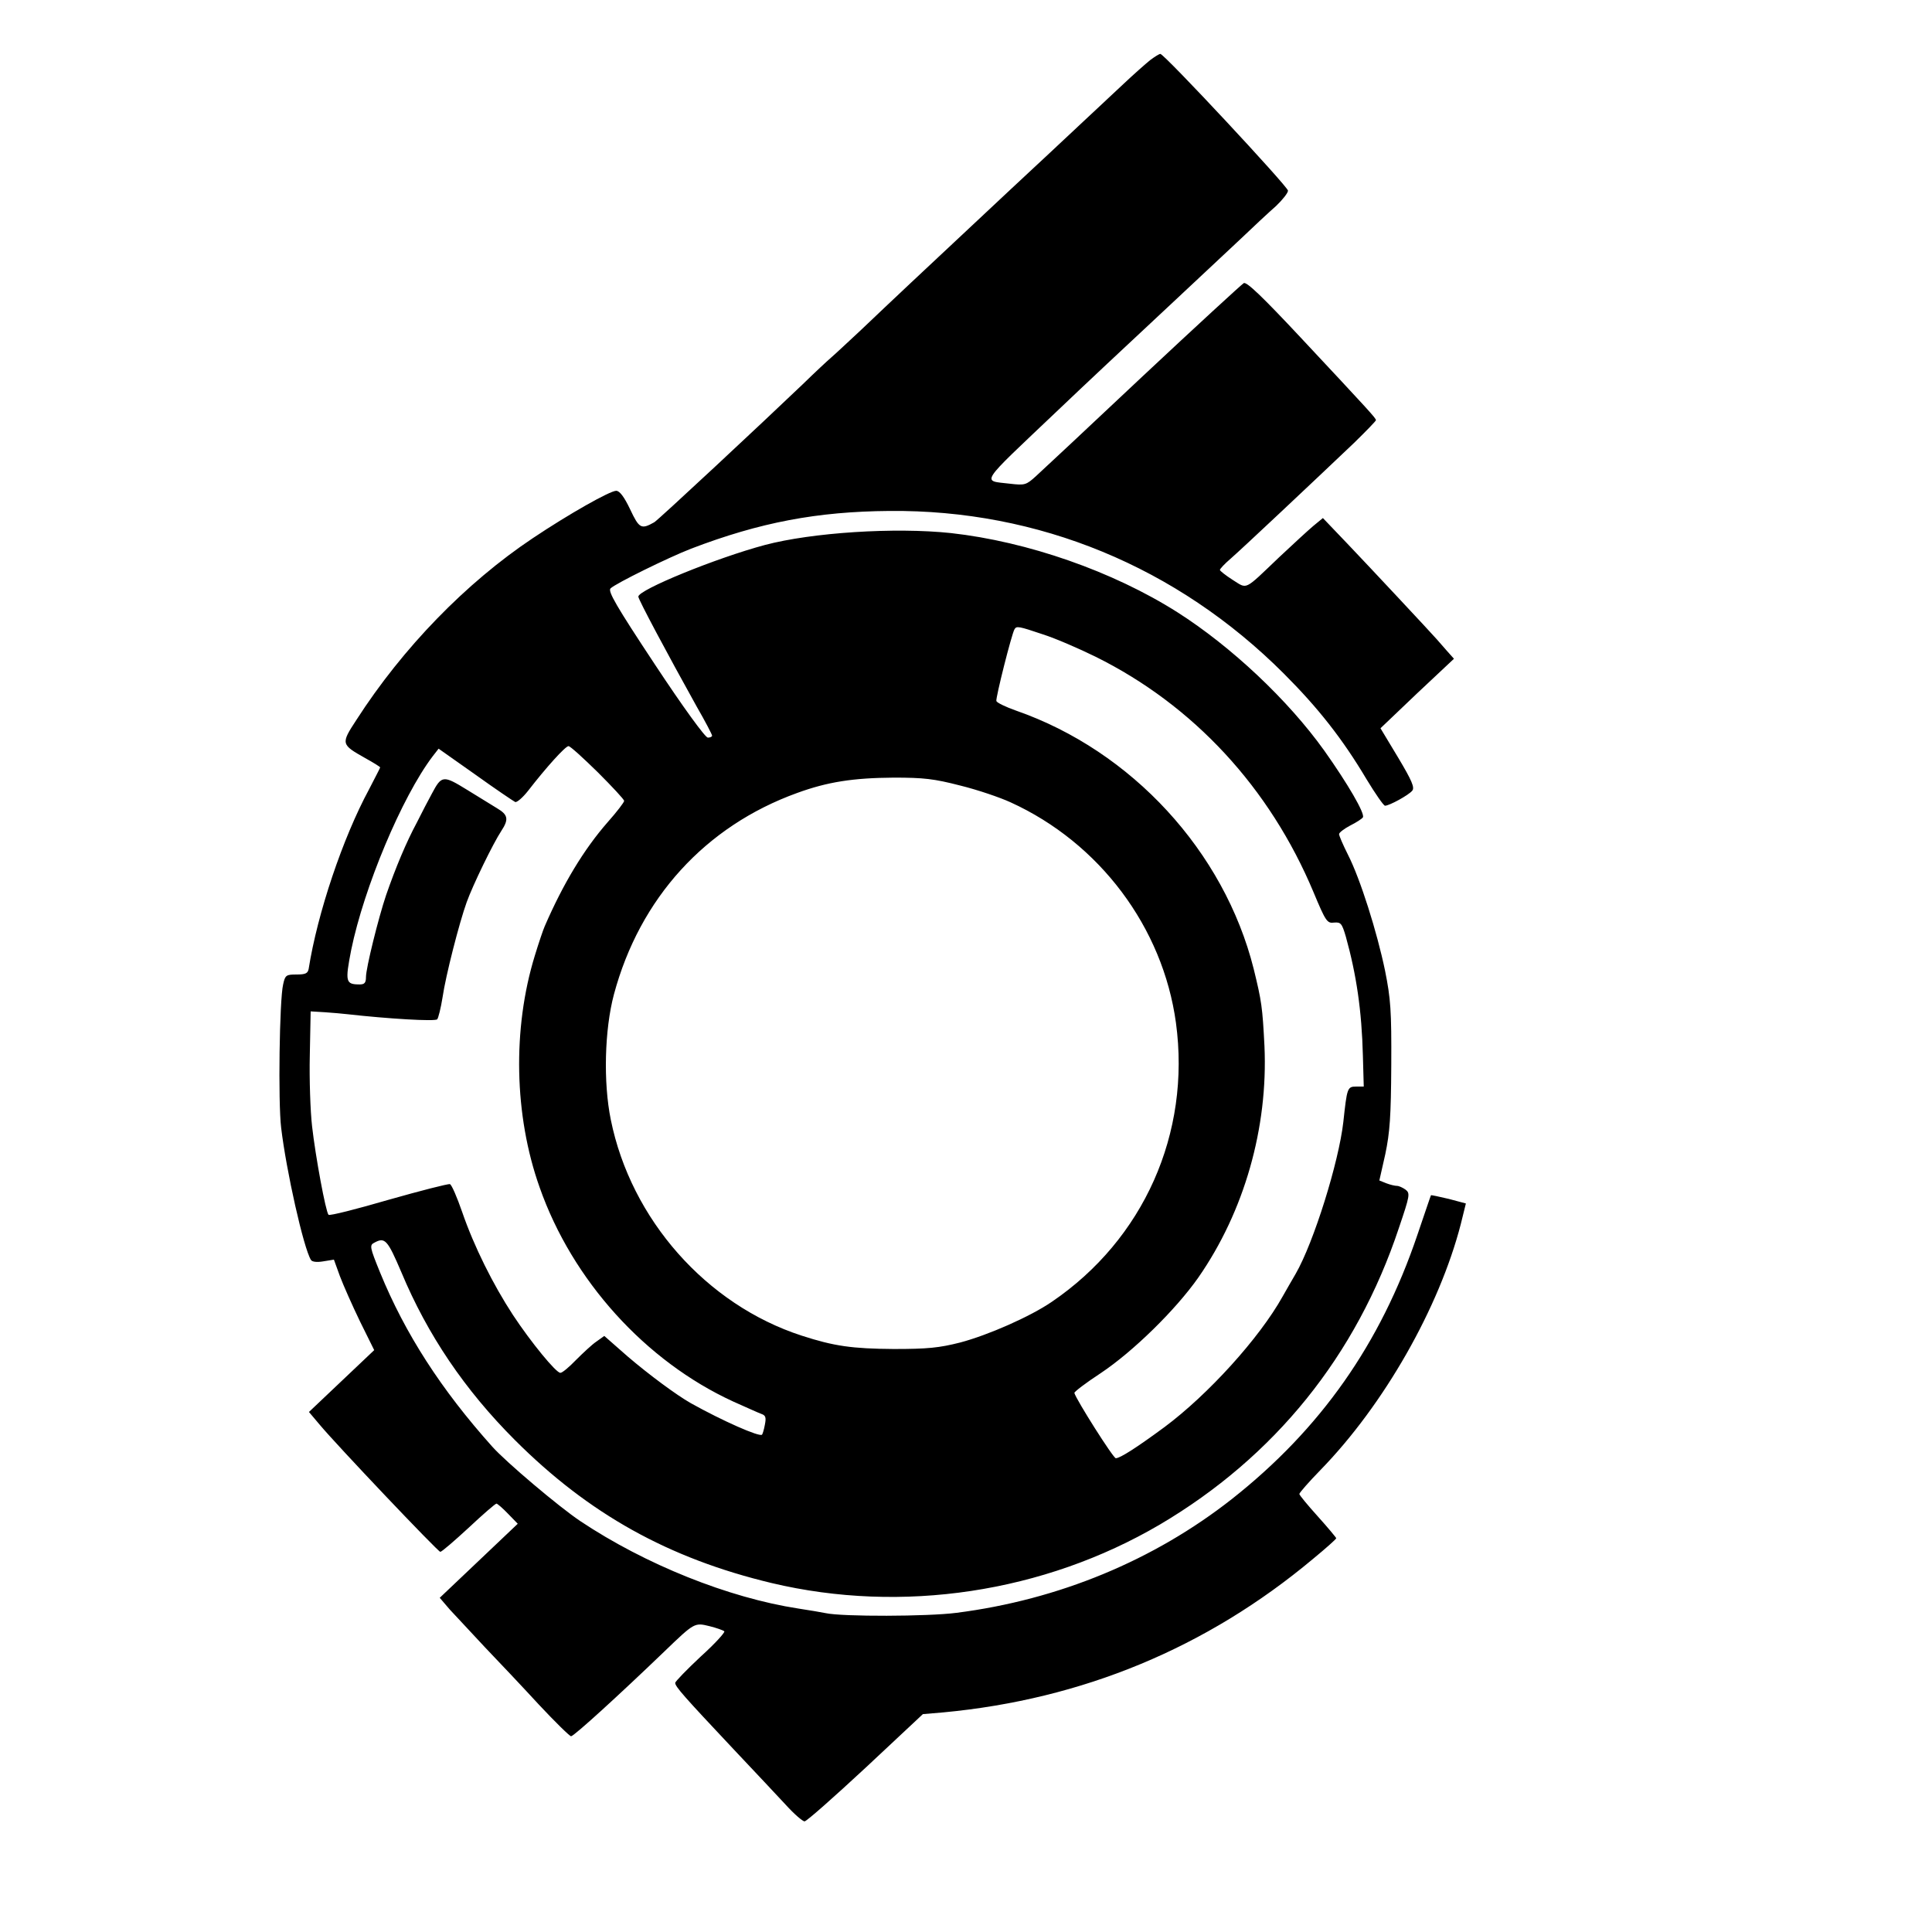
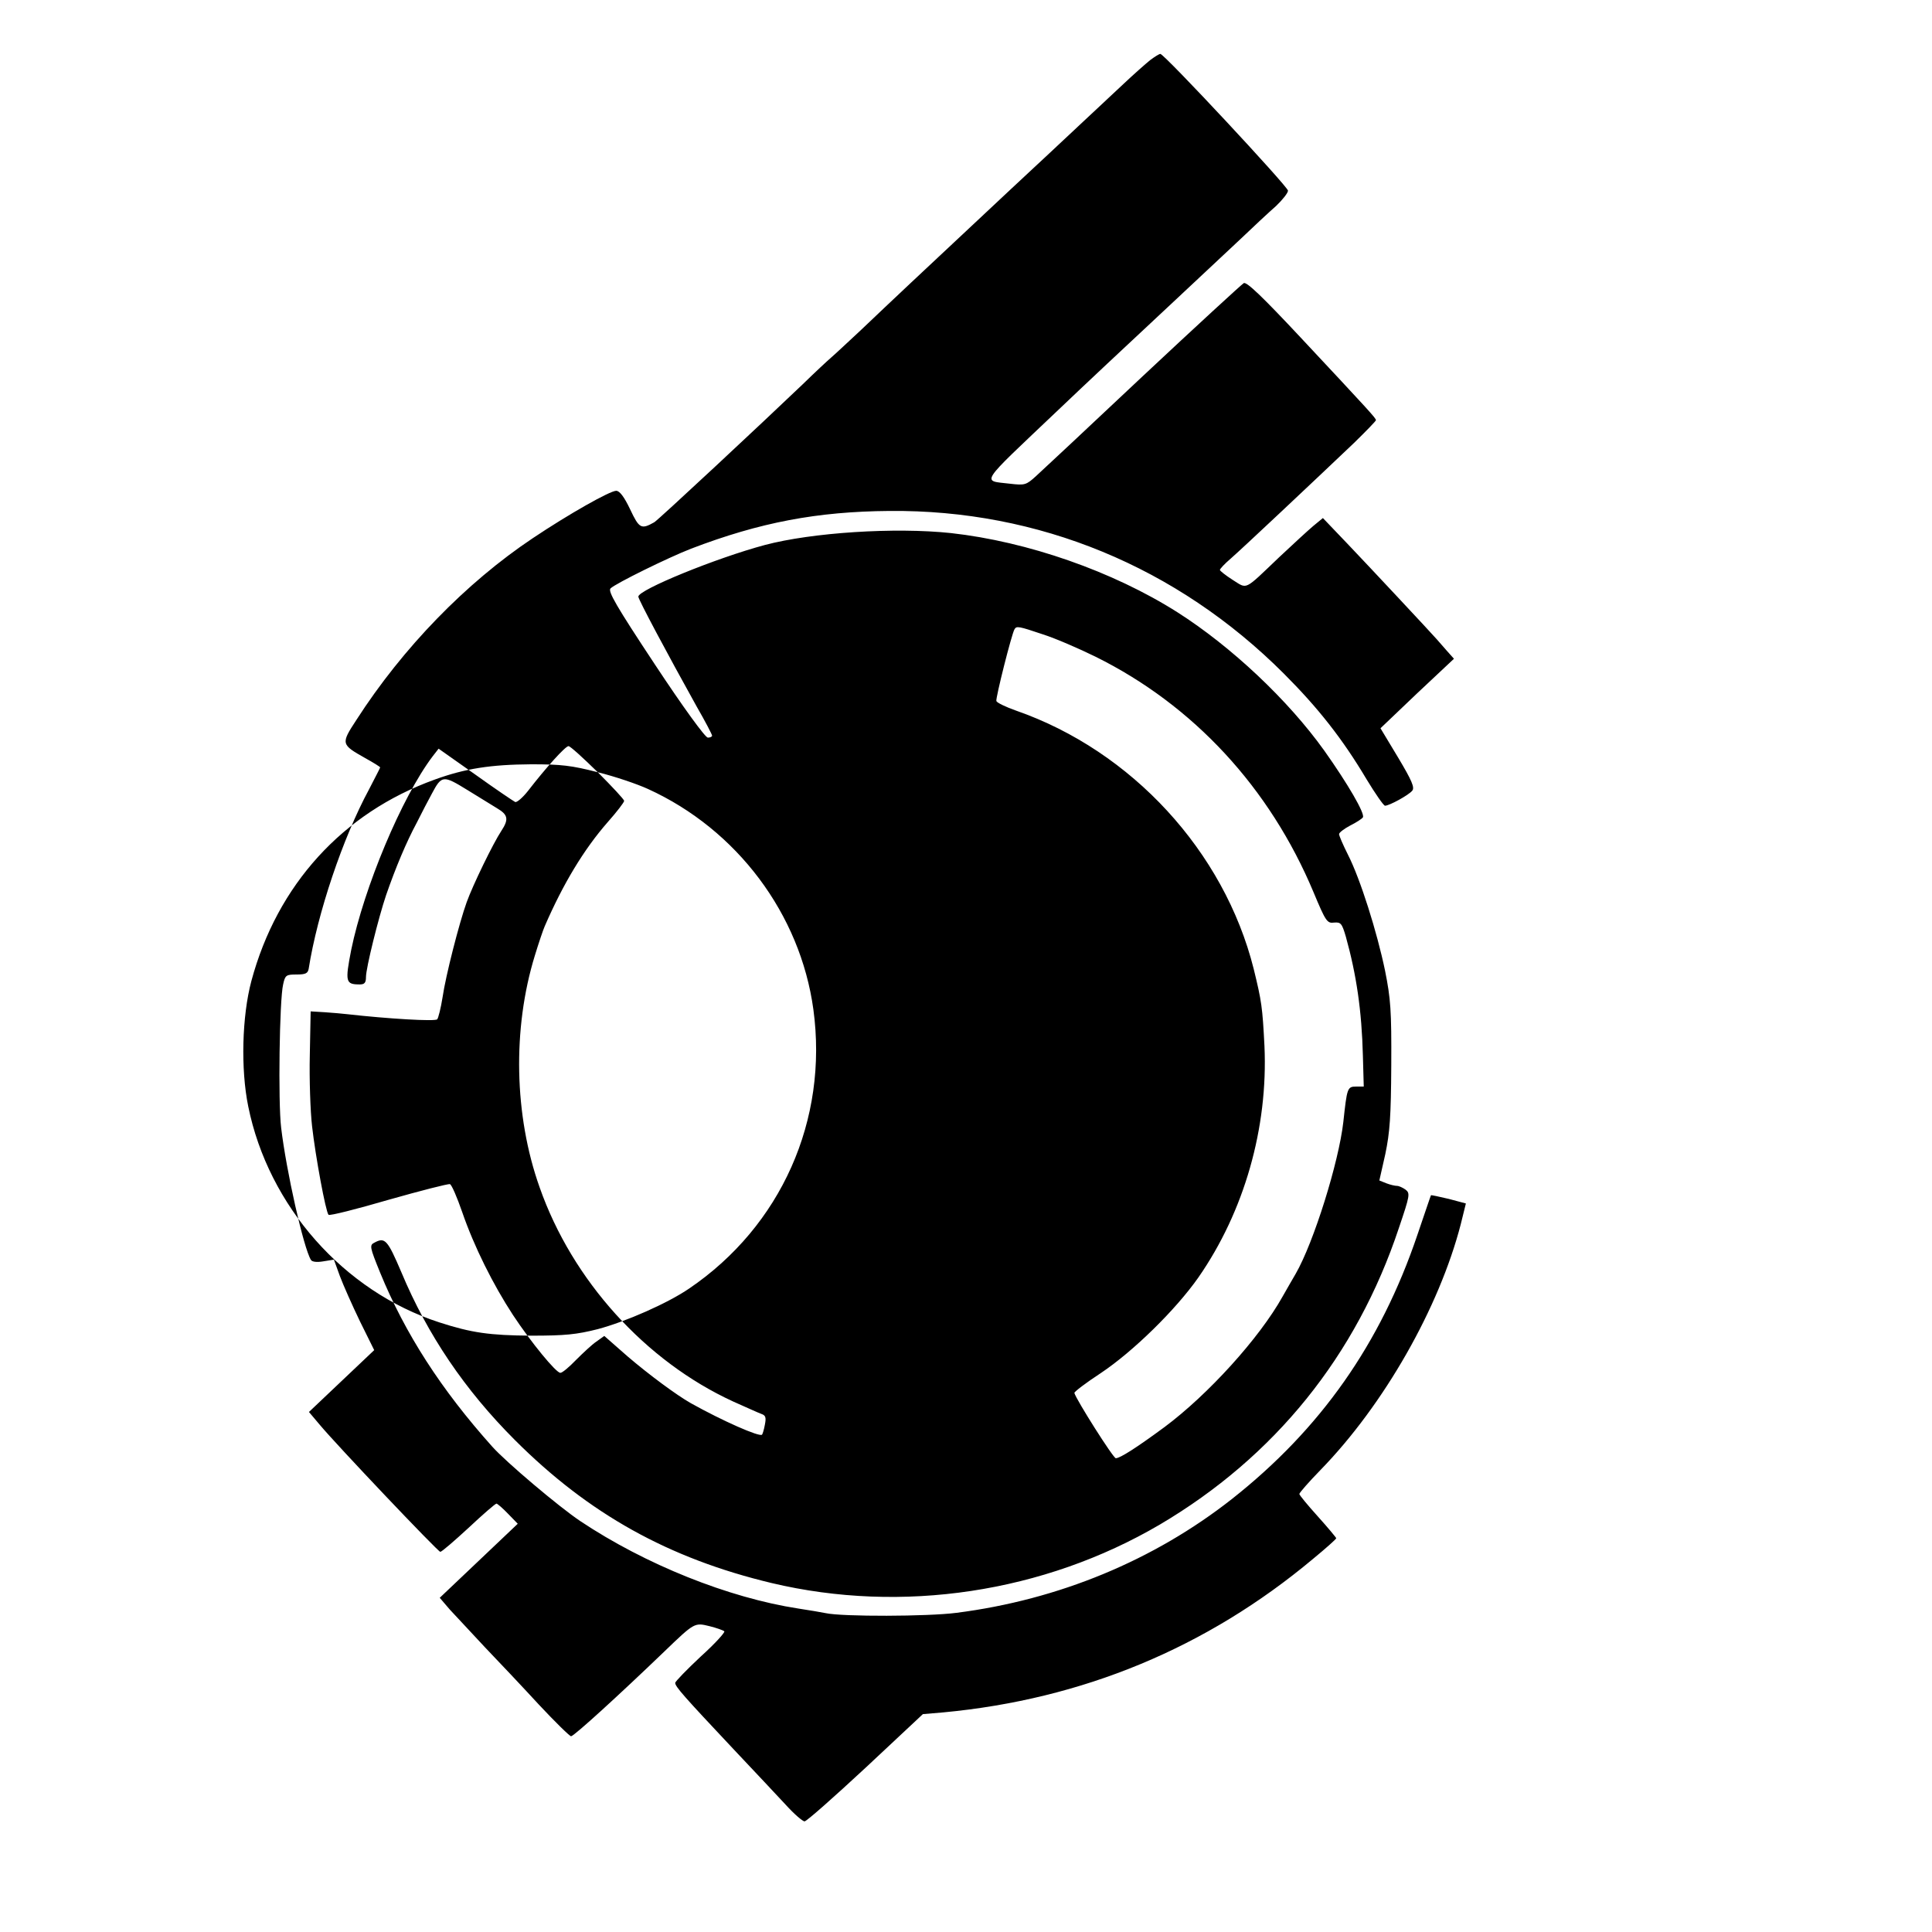
<svg xmlns="http://www.w3.org/2000/svg" version="1.0" width="681pt" height="681pt" viewBox="0 0 681 681" preserveAspectRatio="xMidYMid meet">
  <g transform="translate(0,681) scale(0.1,-0.1)" fill="#000000" stroke="none">
-     <path d="M4054 6598 c-16 -13 -58 -50 -94 -84 -36 -33 -213 -200 -395 -369 -357 -334 -409 -383 -530 -498 -44 -41 -91 -85 -105 -97 -14 -12 -59 -54 -100 -94 -139 -133 -512 -481 -524 -487 -46 -26 -53 -22 -85 46 -21 44 -37 65 -49 65 -22 0 -167 -82 -294 -167 -235 -157 -458 -386 -622 -641 -55 -84 -54 -86 31 -134 29 -16 53 -31 53 -33 0 -2 -18 -36 -39 -77 -93 -172 -182 -437 -213 -633 -3 -16 -11 -20 -43 -20 -36 0 -40 -2 -47 -35 -13 -54 -18 -415 -7 -505 18 -152 79 -424 105 -466 4 -7 21 -9 44 -5 l37 6 21 -58 c12 -32 44 -104 71 -160 l50 -101 -115 -109 -115 -109 38 -45 c60 -72 417 -448 425 -448 5 0 49 38 100 85 50 47 94 85 98 85 3 0 22 -16 41 -36 l34 -35 -138 -131 -137 -130 36 -42 c21 -22 76 -82 123 -132 47 -49 133 -140 190 -202 58 -62 109 -112 114 -112 10 0 172 148 328 298 107 103 107 103 160 90 24 -6 47 -14 52 -18 4 -3 -33 -44 -83 -89 -49 -46 -90 -88 -90 -93 0 -13 31 -48 205 -233 73 -77 156 -166 185 -197 29 -32 59 -58 66 -58 7 0 103 85 215 189 l202 189 71 6 c492 46 930 228 1304 541 45 37 82 70 82 73 0 2 -29 37 -65 77 -36 40 -65 75 -65 79 0 4 33 42 74 84 225 231 419 573 495 867 l18 73 -60 16 c-34 8 -62 14 -63 13 -1 -1 -22 -64 -48 -140 -130 -384 -341 -684 -654 -931 -275 -216 -610 -355 -971 -401 -100 -13 -401 -14 -461 -1 -14 3 -56 10 -95 16 -248 38 -541 156 -769 308 -75 50 -263 209 -311 263 -180 201 -307 398 -395 613 -37 91 -38 97 -20 106 37 20 46 10 95 -105 92 -220 223 -414 400 -591 260 -260 541 -417 905 -504 459 -109 959 -34 1368 206 405 239 693 595 843 1046 39 115 40 122 23 135 -10 7 -23 13 -30 13 -7 0 -24 4 -37 9 l-25 10 21 93 c16 77 20 132 21 313 1 193 -2 234 -22 334 -28 135 -87 323 -131 409 -17 34 -31 66 -31 72 0 5 18 19 39 30 22 11 42 24 45 29 8 13 -53 118 -136 235 -128 179 -328 367 -518 488 -227 144 -528 249 -798 279 -198 21 -490 2 -656 -42 -172 -46 -446 -158 -446 -182 0 -10 102 -201 206 -388 30 -52 54 -98 54 -102 0 -4 -7 -7 -15 -7 -9 0 -87 107 -186 257 -137 207 -167 259 -157 269 19 18 204 109 284 140 243 93 445 131 699 133 525 5 1014 -197 1390 -573 121 -121 207 -230 292 -373 31 -51 60 -93 65 -93 15 0 83 37 96 53 9 11 -1 35 -50 117 l-62 103 129 123 130 122 -25 28 c-14 16 -29 33 -35 40 -21 24 -234 252 -316 338 l-86 90 -34 -28 c-19 -16 -72 -65 -120 -110 -126 -120 -111 -113 -164 -80 -25 16 -45 32 -45 35 0 4 17 22 38 40 37 32 291 271 435 408 42 41 77 77 77 80 0 7 -22 31 -267 293 -132 141 -189 196 -199 190 -7 -4 -167 -151 -355 -327 -187 -176 -357 -335 -377 -353 -35 -32 -40 -33 -92 -27 -100 12 -113 -9 165 255 107 102 230 217 410 385 82 77 188 176 235 220 47 45 104 98 128 119 23 22 42 46 42 54 0 14 -436 482 -450 482 -4 0 -20 -10 -36 -22z m-378 -2024 c44 -14 127 -50 186 -79 345 -171 614 -462 768 -830 43 -103 48 -110 72 -107 24 2 28 -2 42 -50 37 -133 56 -260 60 -420 l3 -108 -27 0 c-31 0 -32 -5 -45 -125 -16 -141 -104 -424 -168 -535 -11 -19 -32 -55 -46 -80 -82 -147 -263 -346 -416 -460 -99 -73 -157 -110 -172 -110 -9 0 -140 207 -146 230 -1 4 41 36 93 70 114 76 264 223 344 337 162 233 246 528 233 816 -7 137 -10 158 -38 272 -104 414 -430 768 -837 910 -37 13 -68 28 -70 34 -3 10 54 237 64 253 7 12 14 11 100 -18z m-1569 -486 c51 -51 93 -96 93 -101 0 -5 -26 -39 -58 -75 -84 -96 -157 -217 -222 -367 -5 -11 -21 -58 -35 -104 -79 -257 -73 -563 17 -816 115 -328 373 -613 682 -755 45 -20 89 -40 100 -44 15 -5 17 -13 12 -38 -3 -17 -8 -33 -10 -35 -9 -9 -140 49 -251 111 -51 29 -147 100 -223 165 l-82 72 -28 -20 c-15 -10 -47 -40 -72 -65 -24 -25 -49 -46 -55 -45 -15 0 -103 107 -167 204 -70 107 -137 241 -179 363 -18 52 -37 96 -43 98 -6 2 -103 -23 -216 -55 -113 -33 -208 -57 -212 -53 -10 11 -46 206 -58 312 -6 52 -10 165 -8 250 l3 155 50 -3 c28 -2 64 -5 80 -7 142 -16 308 -26 316 -18 4 4 13 40 19 78 11 76 59 263 85 335 22 61 93 207 122 251 27 41 24 57 -15 80 -15 9 -62 38 -104 64 -86 53 -91 53 -126 -13 -11 -20 -35 -66 -53 -102 -37 -69 -74 -157 -108 -255 -27 -80 -71 -257 -71 -289 0 -20 -5 -26 -22 -26 -50 0 -52 9 -30 122 45 219 178 538 287 682 l21 27 129 -91 c71 -51 135 -94 141 -97 6 -2 26 15 45 39 65 84 132 158 143 158 6 0 52 -42 103 -92z m1278 -47 c61 -15 140 -42 177 -59 314 -143 537 -441 583 -777 53 -390 -114 -764 -438 -984 -76 -52 -224 -117 -322 -143 -75 -19 -115 -23 -235 -23 -146 1 -210 10 -324 47 -336 109 -602 410 -673 761 -27 132 -22 318 11 442 91 339 322 593 646 710 107 39 197 53 340 54 106 0 142 -4 235 -28z" />
+     <path d="M4054 6598 c-16 -13 -58 -50 -94 -84 -36 -33 -213 -200 -395 -369 -357 -334 -409 -383 -530 -498 -44 -41 -91 -85 -105 -97 -14 -12 -59 -54 -100 -94 -139 -133 -512 -481 -524 -487 -46 -26 -53 -22 -85 46 -21 44 -37 65 -49 65 -22 0 -167 -82 -294 -167 -235 -157 -458 -386 -622 -641 -55 -84 -54 -86 31 -134 29 -16 53 -31 53 -33 0 -2 -18 -36 -39 -77 -93 -172 -182 -437 -213 -633 -3 -16 -11 -20 -43 -20 -36 0 -40 -2 -47 -35 -13 -54 -18 -415 -7 -505 18 -152 79 -424 105 -466 4 -7 21 -9 44 -5 l37 6 21 -58 c12 -32 44 -104 71 -160 l50 -101 -115 -109 -115 -109 38 -45 c60 -72 417 -448 425 -448 5 0 49 38 100 85 50 47 94 85 98 85 3 0 22 -16 41 -36 l34 -35 -138 -131 -137 -130 36 -42 c21 -22 76 -82 123 -132 47 -49 133 -140 190 -202 58 -62 109 -112 114 -112 10 0 172 148 328 298 107 103 107 103 160 90 24 -6 47 -14 52 -18 4 -3 -33 -44 -83 -89 -49 -46 -90 -88 -90 -93 0 -13 31 -48 205 -233 73 -77 156 -166 185 -197 29 -32 59 -58 66 -58 7 0 103 85 215 189 l202 189 71 6 c492 46 930 228 1304 541 45 37 82 70 82 73 0 2 -29 37 -65 77 -36 40 -65 75 -65 79 0 4 33 42 74 84 225 231 419 573 495 867 l18 73 -60 16 c-34 8 -62 14 -63 13 -1 -1 -22 -64 -48 -140 -130 -384 -341 -684 -654 -931 -275 -216 -610 -355 -971 -401 -100 -13 -401 -14 -461 -1 -14 3 -56 10 -95 16 -248 38 -541 156 -769 308 -75 50 -263 209 -311 263 -180 201 -307 398 -395 613 -37 91 -38 97 -20 106 37 20 46 10 95 -105 92 -220 223 -414 400 -591 260 -260 541 -417 905 -504 459 -109 959 -34 1368 206 405 239 693 595 843 1046 39 115 40 122 23 135 -10 7 -23 13 -30 13 -7 0 -24 4 -37 9 l-25 10 21 93 c16 77 20 132 21 313 1 193 -2 234 -22 334 -28 135 -87 323 -131 409 -17 34 -31 66 -31 72 0 5 18 19 39 30 22 11 42 24 45 29 8 13 -53 118 -136 235 -128 179 -328 367 -518 488 -227 144 -528 249 -798 279 -198 21 -490 2 -656 -42 -172 -46 -446 -158 -446 -182 0 -10 102 -201 206 -388 30 -52 54 -98 54 -102 0 -4 -7 -7 -15 -7 -9 0 -87 107 -186 257 -137 207 -167 259 -157 269 19 18 204 109 284 140 243 93 445 131 699 133 525 5 1014 -197 1390 -573 121 -121 207 -230 292 -373 31 -51 60 -93 65 -93 15 0 83 37 96 53 9 11 -1 35 -50 117 l-62 103 129 123 130 122 -25 28 c-14 16 -29 33 -35 40 -21 24 -234 252 -316 338 l-86 90 -34 -28 c-19 -16 -72 -65 -120 -110 -126 -120 -111 -113 -164 -80 -25 16 -45 32 -45 35 0 4 17 22 38 40 37 32 291 271 435 408 42 41 77 77 77 80 0 7 -22 31 -267 293 -132 141 -189 196 -199 190 -7 -4 -167 -151 -355 -327 -187 -176 -357 -335 -377 -353 -35 -32 -40 -33 -92 -27 -100 12 -113 -9 165 255 107 102 230 217 410 385 82 77 188 176 235 220 47 45 104 98 128 119 23 22 42 46 42 54 0 14 -436 482 -450 482 -4 0 -20 -10 -36 -22z m-378 -2024 c44 -14 127 -50 186 -79 345 -171 614 -462 768 -830 43 -103 48 -110 72 -107 24 2 28 -2 42 -50 37 -133 56 -260 60 -420 l3 -108 -27 0 c-31 0 -32 -5 -45 -125 -16 -141 -104 -424 -168 -535 -11 -19 -32 -55 -46 -80 -82 -147 -263 -346 -416 -460 -99 -73 -157 -110 -172 -110 -9 0 -140 207 -146 230 -1 4 41 36 93 70 114 76 264 223 344 337 162 233 246 528 233 816 -7 137 -10 158 -38 272 -104 414 -430 768 -837 910 -37 13 -68 28 -70 34 -3 10 54 237 64 253 7 12 14 11 100 -18z m-1569 -486 c51 -51 93 -96 93 -101 0 -5 -26 -39 -58 -75 -84 -96 -157 -217 -222 -367 -5 -11 -21 -58 -35 -104 -79 -257 -73 -563 17 -816 115 -328 373 -613 682 -755 45 -20 89 -40 100 -44 15 -5 17 -13 12 -38 -3 -17 -8 -33 -10 -35 -9 -9 -140 49 -251 111 -51 29 -147 100 -223 165 l-82 72 -28 -20 c-15 -10 -47 -40 -72 -65 -24 -25 -49 -46 -55 -45 -15 0 -103 107 -167 204 -70 107 -137 241 -179 363 -18 52 -37 96 -43 98 -6 2 -103 -23 -216 -55 -113 -33 -208 -57 -212 -53 -10 11 -46 206 -58 312 -6 52 -10 165 -8 250 l3 155 50 -3 c28 -2 64 -5 80 -7 142 -16 308 -26 316 -18 4 4 13 40 19 78 11 76 59 263 85 335 22 61 93 207 122 251 27 41 24 57 -15 80 -15 9 -62 38 -104 64 -86 53 -91 53 -126 -13 -11 -20 -35 -66 -53 -102 -37 -69 -74 -157 -108 -255 -27 -80 -71 -257 -71 -289 0 -20 -5 -26 -22 -26 -50 0 -52 9 -30 122 45 219 178 538 287 682 l21 27 129 -91 c71 -51 135 -94 141 -97 6 -2 26 15 45 39 65 84 132 158 143 158 6 0 52 -42 103 -92z c61 -15 140 -42 177 -59 314 -143 537 -441 583 -777 53 -390 -114 -764 -438 -984 -76 -52 -224 -117 -322 -143 -75 -19 -115 -23 -235 -23 -146 1 -210 10 -324 47 -336 109 -602 410 -673 761 -27 132 -22 318 11 442 91 339 322 593 646 710 107 39 197 53 340 54 106 0 142 -4 235 -28z" />
  </g>
</svg>